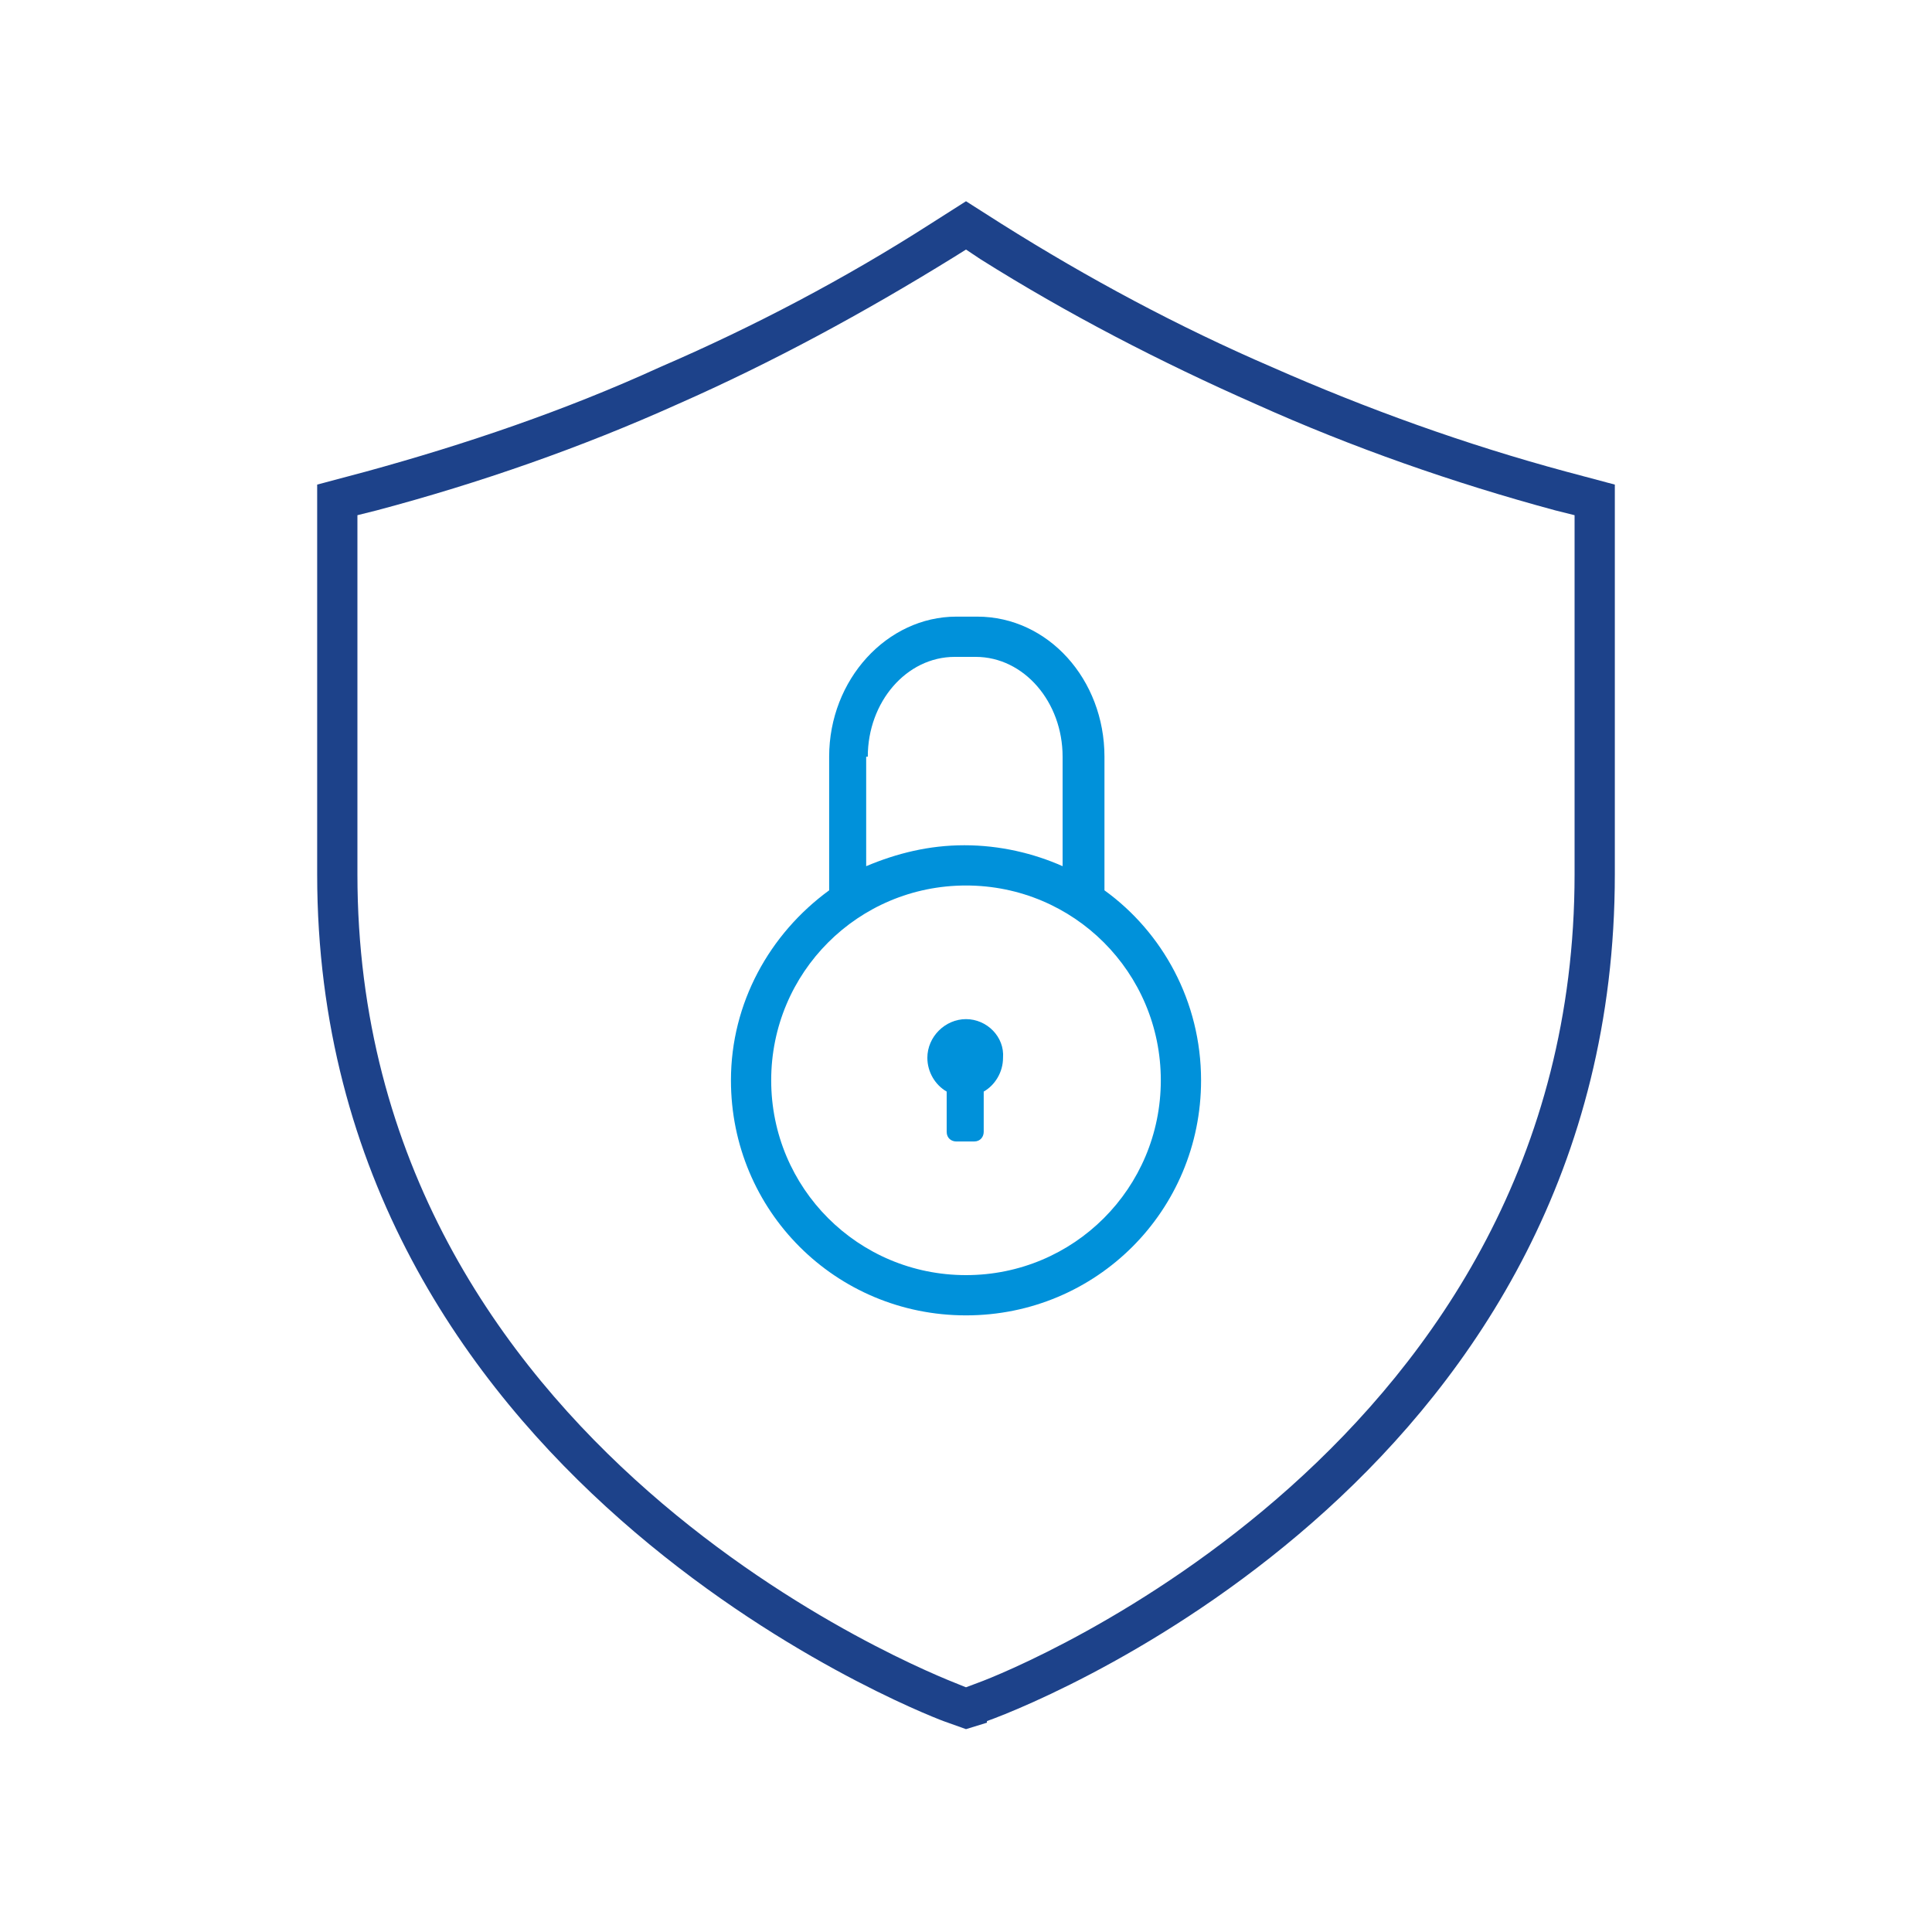
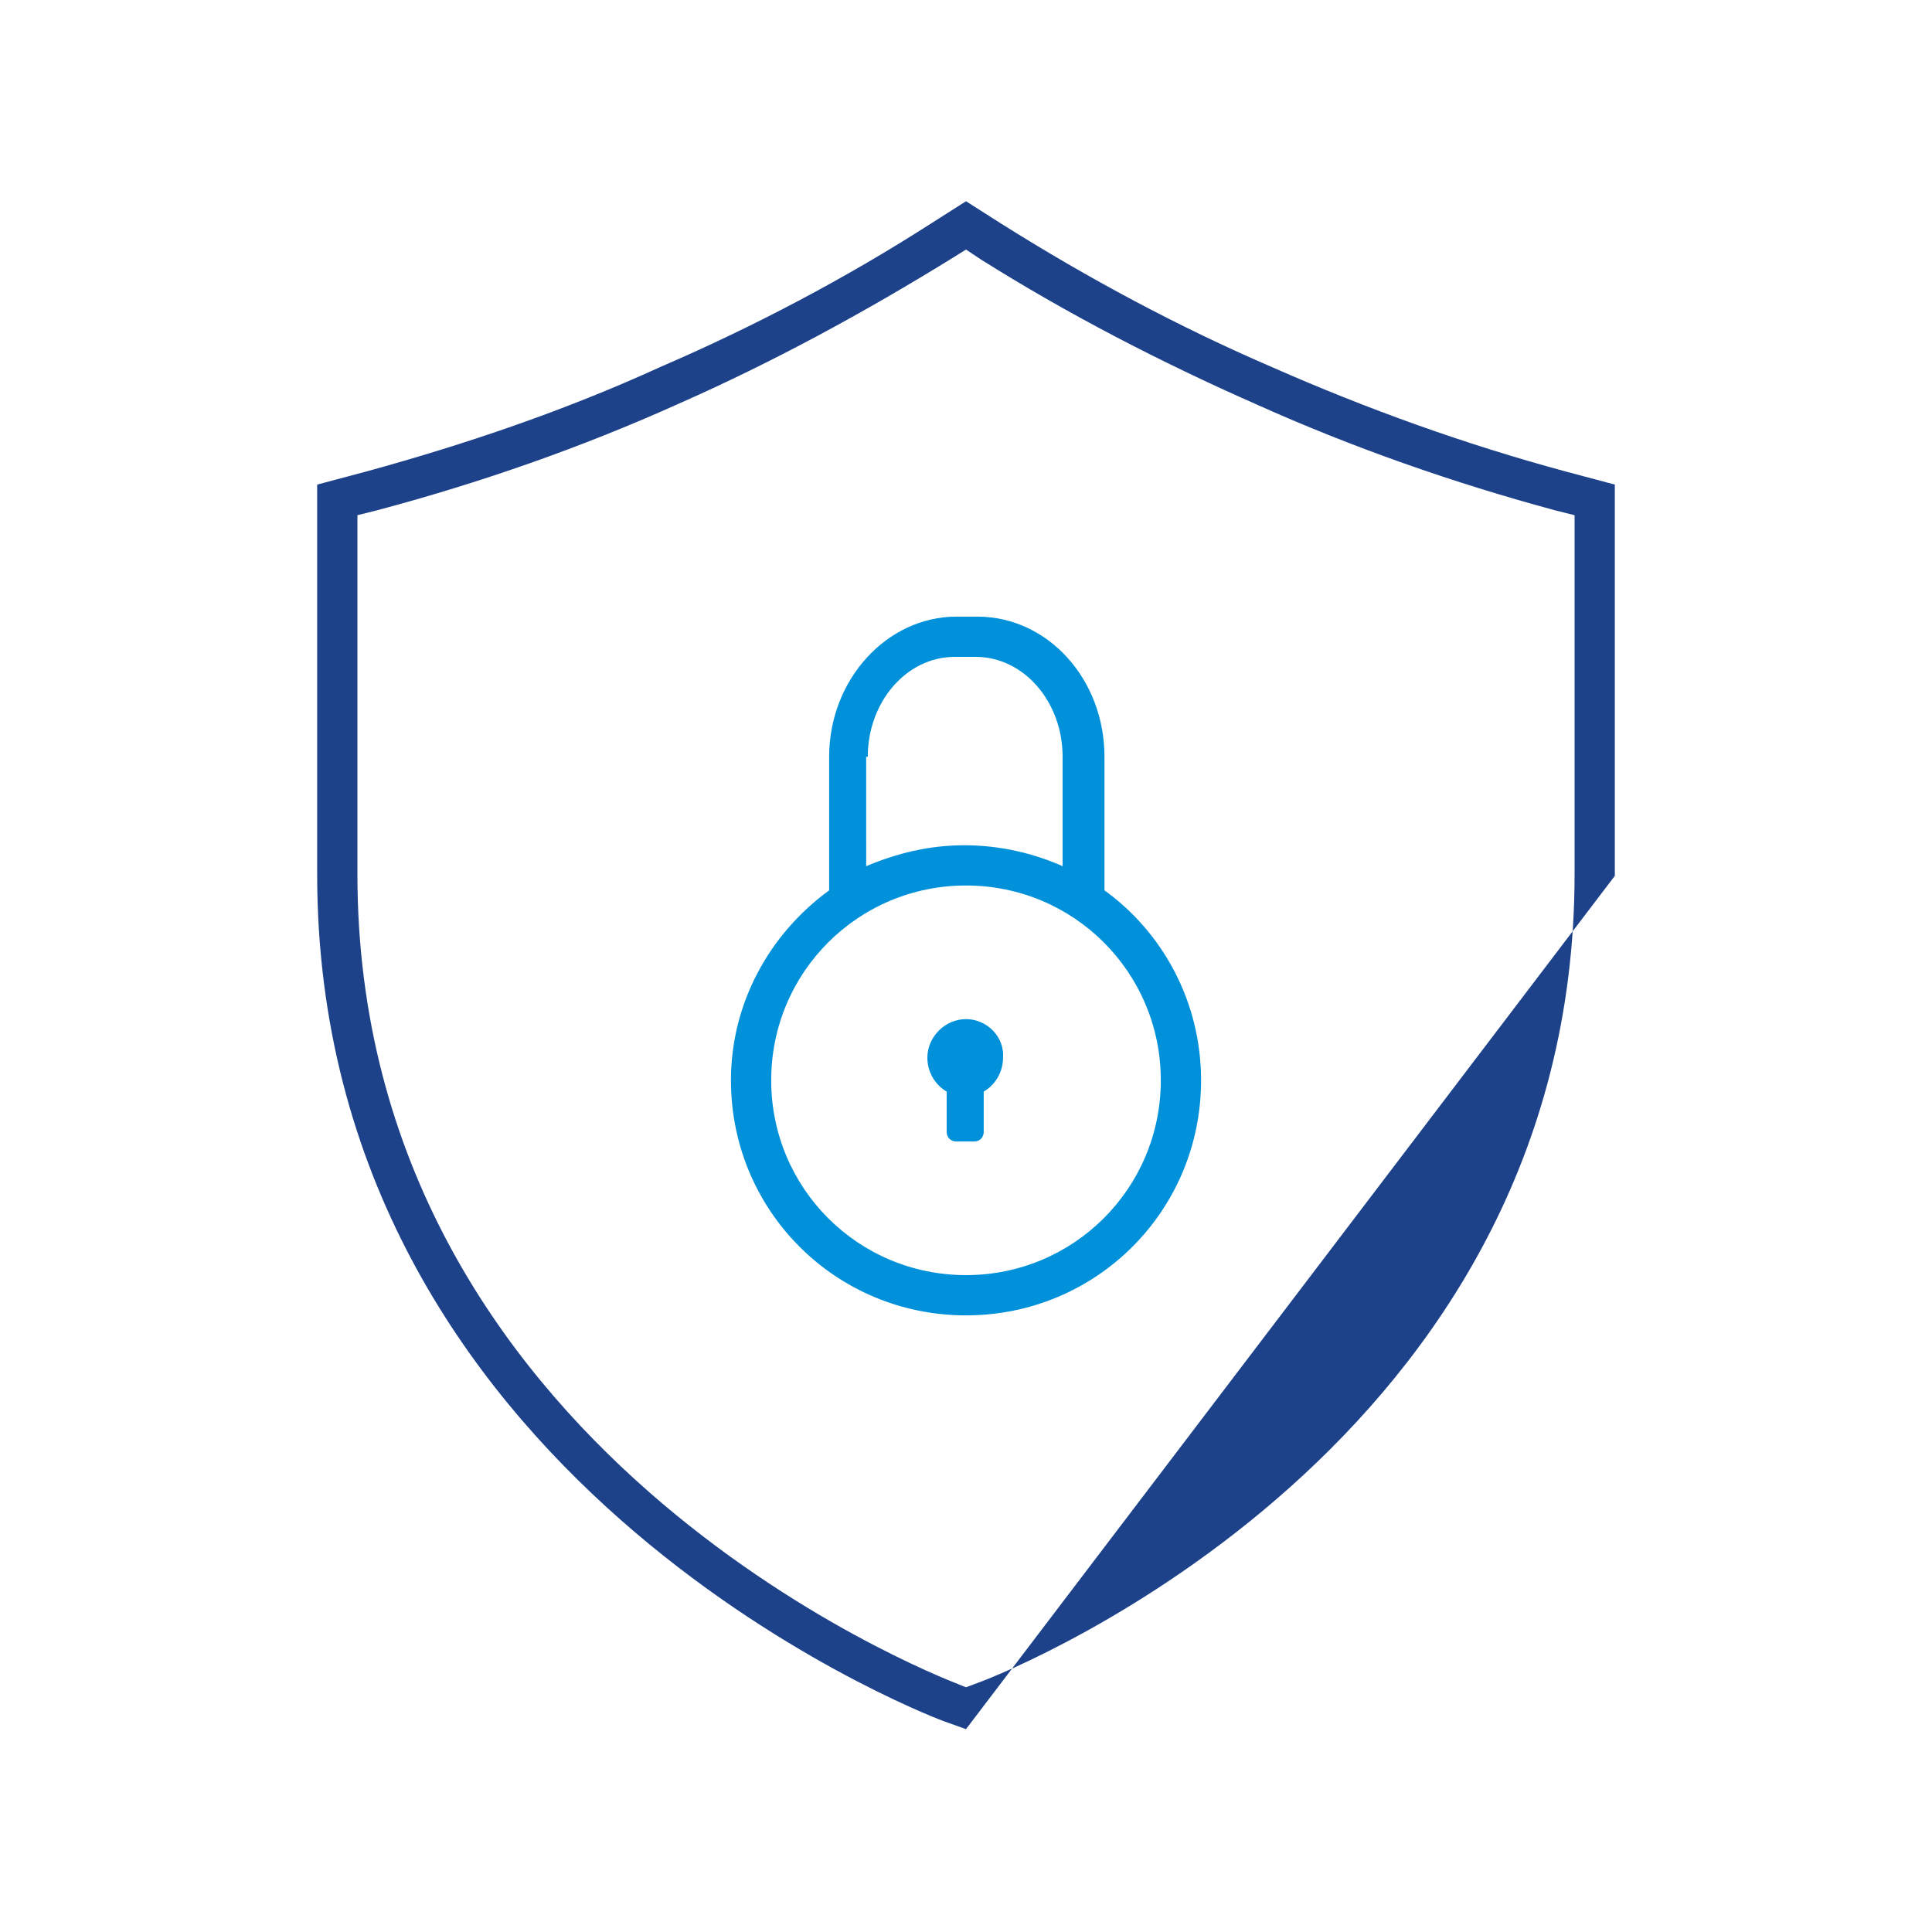
<svg xmlns="http://www.w3.org/2000/svg" version="1.1" x="0px" y="0px" viewBox="0 0 120 120" style="enable-background:new 0 0 120 120;" xml:space="preserve">
  <title>Security Defense Secure</title>
  <style type="text/css">
	.st0{display:none;}
	.st1{display:inline;}
	.st2{fill:#FFFFFF;stroke:#EC008C;stroke-width:0.1;stroke-miterlimit:10;}
	.st3{fill:#1D428A;}
	.st4{fill-rule:evenodd;clip-rule:evenodd;fill:#0091DA;}
</style>
  <g id="_x39_5x95_Grids" class="st0">
    <g class="st1">
      <rect x="12.4" y="11.4" class="st2" width="5" height="5" />
      <rect x="17.4" y="11.4" class="st2" width="5" height="5" />
      <rect x="22.4" y="11.4" class="st2" width="5" height="5" />
      <rect x="27.4" y="11.4" class="st2" width="5" height="5" />
      <rect x="32.4" y="11.4" class="st2" width="5" height="5" />
      <rect x="37.4" y="11.4" class="st2" width="5" height="5" />
      <rect x="42.4" y="11.4" class="st2" width="5" height="5" />
      <rect x="47.4" y="11.4" class="st2" width="5" height="5" />
      <rect x="52.4" y="11.4" class="st2" width="5" height="5" />
      <rect x="57.4" y="11.4" class="st2" width="5" height="5" />
      <rect x="62.4" y="11.4" class="st2" width="5" height="5" />
      <rect x="67.4" y="11.4" class="st2" width="5" height="5" />
      <rect x="72.4" y="11.4" class="st2" width="5" height="5" />
      <rect x="77.4" y="11.4" class="st2" width="5" height="5" />
      <rect x="82.4" y="11.4" class="st2" width="5" height="5" />
      <rect x="87.4" y="11.4" class="st2" width="5" height="5" />
      <rect x="92.4" y="11.4" class="st2" width="5" height="5" />
      <rect x="97.4" y="11.4" class="st2" width="5" height="5" />
      <rect x="102.4" y="11.4" class="st2" width="5" height="5" />
      <rect x="12.4" y="16.4" class="st2" width="5" height="5" />
      <rect x="17.4" y="16.4" class="st2" width="5" height="5" />
      <rect x="22.4" y="16.4" class="st2" width="5" height="5" />
      <rect x="27.4" y="16.4" class="st2" width="5" height="5" />
      <rect x="32.4" y="16.4" class="st2" width="5" height="5" />
      <rect x="37.4" y="16.4" class="st2" width="5" height="5" />
      <rect x="42.4" y="16.4" class="st2" width="5" height="5" />
      <rect x="47.4" y="16.4" class="st2" width="5" height="5" />
      <rect x="52.4" y="16.4" class="st2" width="5" height="5" />
      <rect x="57.4" y="16.4" class="st2" width="5" height="5" />
      <rect x="62.4" y="16.4" class="st2" width="5" height="5" />
      <rect x="67.4" y="16.4" class="st2" width="5" height="5" />
      <rect x="72.4" y="16.4" class="st2" width="5" height="5" />
      <rect x="77.4" y="16.4" class="st2" width="5" height="5" />
      <rect x="82.4" y="16.4" class="st2" width="5" height="5" />
      <rect x="87.4" y="16.4" class="st2" width="5" height="5" />
      <rect x="92.4" y="16.4" class="st2" width="5" height="5" />
      <rect x="97.4" y="16.4" class="st2" width="5" height="5" />
      <rect x="102.4" y="16.4" class="st2" width="5" height="5" />
      <rect x="12.4" y="21.4" class="st2" width="5" height="5" />
      <rect x="17.4" y="21.4" class="st2" width="5" height="5" />
      <rect x="22.4" y="21.4" class="st2" width="5" height="5" />
      <rect x="27.4" y="21.4" class="st2" width="5" height="5" />
      <rect x="32.4" y="21.4" class="st2" width="5" height="5" />
      <rect x="37.4" y="21.4" class="st2" width="5" height="5" />
      <rect x="42.4" y="21.4" class="st2" width="5" height="5" />
      <rect x="47.4" y="21.4" class="st2" width="5" height="5" />
      <rect x="52.4" y="21.4" class="st2" width="5" height="5" />
      <rect x="57.4" y="21.4" class="st2" width="5" height="5" />
      <rect x="62.4" y="21.4" class="st2" width="5" height="5" />
      <rect x="67.4" y="21.4" class="st2" width="5" height="5" />
      <rect x="72.4" y="21.4" class="st2" width="5" height="5" />
      <rect x="77.4" y="21.4" class="st2" width="5" height="5" />
      <rect x="82.4" y="21.4" class="st2" width="5" height="5" />
      <rect x="87.4" y="21.4" class="st2" width="5" height="5" />
      <rect x="92.4" y="21.4" class="st2" width="5" height="5" />
      <rect x="97.4" y="21.4" class="st2" width="5" height="5" />
      <rect x="102.4" y="21.4" class="st2" width="5" height="5" />
      <rect x="12.4" y="26.4" class="st2" width="5" height="5" />
      <rect x="17.4" y="26.4" class="st2" width="5" height="5" />
      <rect x="22.4" y="26.4" class="st2" width="5" height="5" />
      <rect x="27.4" y="26.4" class="st2" width="5" height="5" />
      <rect x="32.4" y="26.4" class="st2" width="5" height="5" />
      <rect x="37.4" y="26.4" class="st2" width="5" height="5" />
      <rect x="42.4" y="26.4" class="st2" width="5" height="5" />
      <rect x="47.4" y="26.4" class="st2" width="5" height="5" />
      <rect x="52.4" y="26.4" class="st2" width="5" height="5" />
      <rect x="57.4" y="26.4" class="st2" width="5" height="5" />
      <rect x="62.4" y="26.4" class="st2" width="5" height="5" />
      <rect x="67.4" y="26.4" class="st2" width="5" height="5" />
      <rect x="72.4" y="26.4" class="st2" width="5" height="5" />
      <rect x="77.4" y="26.4" class="st2" width="5" height="5" />
      <rect x="82.4" y="26.4" class="st2" width="5" height="5" />
      <rect x="87.4" y="26.4" class="st2" width="5" height="5" />
      <rect x="92.4" y="26.4" class="st2" width="5" height="5" />
      <rect x="97.4" y="26.4" class="st2" width="5" height="5" />
      <rect x="102.4" y="26.4" class="st2" width="5" height="5" />
      <rect x="12.4" y="31.4" class="st2" width="5" height="5" />
      <rect x="17.4" y="31.4" class="st2" width="5" height="5" />
      <rect x="22.4" y="31.4" class="st2" width="5" height="5" />
      <rect x="27.4" y="31.4" class="st2" width="5" height="5" />
      <rect x="32.4" y="31.4" class="st2" width="5" height="5" />
      <rect x="37.4" y="31.4" class="st2" width="5" height="5" />
      <rect x="42.4" y="31.4" class="st2" width="5" height="5" />
      <rect x="47.4" y="31.4" class="st2" width="5" height="5" />
      <rect x="52.4" y="31.4" class="st2" width="5" height="5" />
      <rect x="57.4" y="31.4" class="st2" width="5" height="5" />
      <rect x="62.4" y="31.4" class="st2" width="5" height="5" />
      <rect x="67.4" y="31.4" class="st2" width="5" height="5" />
      <rect x="72.4" y="31.4" class="st2" width="5" height="5" />
      <rect x="77.4" y="31.4" class="st2" width="5" height="5" />
      <rect x="82.4" y="31.4" class="st2" width="5" height="5" />
      <rect x="87.4" y="31.4" class="st2" width="5" height="5" />
      <rect x="92.4" y="31.4" class="st2" width="5" height="5" />
      <rect x="97.4" y="31.4" class="st2" width="5" height="5" />
      <rect x="102.4" y="31.4" class="st2" width="5" height="5" />
      <rect x="12.4" y="36.4" class="st2" width="5" height="5" />
      <rect x="17.4" y="36.4" class="st2" width="5" height="5" />
      <rect x="22.4" y="36.4" class="st2" width="5" height="5" />
      <rect x="27.4" y="36.4" class="st2" width="5" height="5" />
      <rect x="32.4" y="36.4" class="st2" width="5" height="5" />
      <rect x="37.4" y="36.4" class="st2" width="5" height="5" />
      <rect x="42.4" y="36.4" class="st2" width="5" height="5" />
      <rect x="47.4" y="36.4" class="st2" width="5" height="5" />
      <rect x="52.4" y="36.4" class="st2" width="5" height="5" />
      <rect x="57.4" y="36.4" class="st2" width="5" height="5" />
      <rect x="62.4" y="36.4" class="st2" width="5" height="5" />
      <rect x="67.4" y="36.4" class="st2" width="5" height="5" />
      <rect x="72.4" y="36.4" class="st2" width="5" height="5" />
      <rect x="77.4" y="36.4" class="st2" width="5" height="5" />
      <rect x="82.4" y="36.4" class="st2" width="5" height="5" />
      <rect x="87.4" y="36.4" class="st2" width="5" height="5" />
      <rect x="92.4" y="36.4" class="st2" width="5" height="5" />
      <rect x="97.4" y="36.4" class="st2" width="5" height="5" />
      <rect x="102.4" y="36.4" class="st2" width="5" height="5" />
      <rect x="12.4" y="41.4" class="st2" width="5" height="5" />
      <rect x="17.4" y="41.4" class="st2" width="5" height="5" />
      <rect x="22.4" y="41.4" class="st2" width="5" height="5" />
      <rect x="27.4" y="41.4" class="st2" width="5" height="5" />
      <rect x="32.4" y="41.4" class="st2" width="5" height="5" />
      <rect x="37.4" y="41.4" class="st2" width="5" height="5" />
      <rect x="42.4" y="41.4" class="st2" width="5" height="5" />
      <rect x="47.4" y="41.4" class="st2" width="5" height="5" />
      <rect x="52.4" y="41.4" class="st2" width="5" height="5" />
      <rect x="57.4" y="41.4" class="st2" width="5" height="5" />
      <rect x="62.4" y="41.4" class="st2" width="5" height="5" />
      <rect x="67.4" y="41.4" class="st2" width="5" height="5" />
      <rect x="72.4" y="41.4" class="st2" width="5" height="5" />
      <rect x="77.4" y="41.4" class="st2" width="5" height="5" />
      <rect x="82.4" y="41.4" class="st2" width="5" height="5" />
      <rect x="87.4" y="41.4" class="st2" width="5" height="5" />
      <rect x="92.4" y="41.4" class="st2" width="5" height="5" />
      <rect x="97.4" y="41.4" class="st2" width="5" height="5" />
      <rect x="102.4" y="41.4" class="st2" width="5" height="5" />
      <rect x="12.4" y="46.4" class="st2" width="5" height="5" />
      <rect x="17.4" y="46.4" class="st2" width="5" height="5" />
      <rect x="22.4" y="46.4" class="st2" width="5" height="5" />
      <rect x="27.4" y="46.4" class="st2" width="5" height="5" />
      <rect x="32.4" y="46.4" class="st2" width="5" height="5" />
      <rect x="37.4" y="46.4" class="st2" width="5" height="5" />
      <rect x="42.4" y="46.4" class="st2" width="5" height="5" />
      <rect x="47.4" y="46.4" class="st2" width="5" height="5" />
      <rect x="52.4" y="46.4" class="st2" width="5" height="5" />
      <rect x="57.4" y="46.4" class="st2" width="5" height="5" />
      <rect x="62.4" y="46.4" class="st2" width="5" height="5" />
      <rect x="67.4" y="46.4" class="st2" width="5" height="5" />
      <rect x="72.4" y="46.4" class="st2" width="5" height="5" />
      <rect x="77.4" y="46.4" class="st2" width="5" height="5" />
      <rect x="82.4" y="46.4" class="st2" width="5" height="5" />
      <rect x="87.4" y="46.4" class="st2" width="5" height="5" />
      <rect x="92.4" y="46.4" class="st2" width="5" height="5" />
      <rect x="97.4" y="46.4" class="st2" width="5" height="5" />
      <rect x="102.4" y="46.4" class="st2" width="5" height="5" />
      <rect x="12.4" y="51.4" class="st2" width="5" height="5" />
      <rect x="17.4" y="51.4" class="st2" width="5" height="5" />
      <rect x="22.4" y="51.4" class="st2" width="5" height="5" />
      <rect x="27.4" y="51.4" class="st2" width="5" height="5" />
      <rect x="32.4" y="51.4" class="st2" width="5" height="5" />
      <rect x="37.4" y="51.4" class="st2" width="5" height="5" />
      <rect x="42.4" y="51.4" class="st2" width="5" height="5" />
      <rect x="47.4" y="51.4" class="st2" width="5" height="5" />
      <rect x="52.4" y="51.4" class="st2" width="5" height="5" />
      <rect x="57.4" y="51.4" class="st2" width="5" height="5" />
      <rect x="62.4" y="51.4" class="st2" width="5" height="5" />
      <rect x="67.4" y="51.4" class="st2" width="5" height="5" />
      <rect x="72.4" y="51.4" class="st2" width="5" height="5" />
      <rect x="77.4" y="51.4" class="st2" width="5" height="5" />
      <rect x="82.4" y="51.4" class="st2" width="5" height="5" />
      <rect x="87.4" y="51.4" class="st2" width="5" height="5" />
      <rect x="92.4" y="51.4" class="st2" width="5" height="5" />
      <rect x="97.4" y="51.4" class="st2" width="5" height="5" />
      <rect x="102.4" y="51.4" class="st2" width="5" height="5" />
      <rect x="12.4" y="56.4" class="st2" width="5" height="5" />
      <rect x="17.4" y="56.4" class="st2" width="5" height="5" />
      <rect x="22.4" y="56.4" class="st2" width="5" height="5" />
      <rect x="27.4" y="56.4" class="st2" width="5" height="5" />
      <rect x="32.4" y="56.4" class="st2" width="5" height="5" />
      <rect x="37.4" y="56.4" class="st2" width="5" height="5" />
      <rect x="42.4" y="56.4" class="st2" width="5" height="5" />
      <rect x="47.4" y="56.4" class="st2" width="5" height="5" />
      <rect x="52.4" y="56.4" class="st2" width="5" height="5" />
      <rect x="57.4" y="56.4" class="st2" width="5" height="5" />
      <rect x="62.4" y="56.4" class="st2" width="5" height="5" />
      <rect x="67.4" y="56.4" class="st2" width="5" height="5" />
      <rect x="72.4" y="56.4" class="st2" width="5" height="5" />
      <rect x="77.4" y="56.4" class="st2" width="5" height="5" />
      <rect x="82.4" y="56.4" class="st2" width="5" height="5" />
      <rect x="87.4" y="56.4" class="st2" width="5" height="5" />
      <rect x="92.4" y="56.4" class="st2" width="5" height="5" />
      <rect x="97.4" y="56.4" class="st2" width="5" height="5" />
      <rect x="102.4" y="56.4" class="st2" width="5" height="5" />
      <rect x="12.4" y="61.4" class="st2" width="5" height="5" />
      <rect x="17.4" y="61.4" class="st2" width="5" height="5" />
      <rect x="22.4" y="61.4" class="st2" width="5" height="5" />
      <rect x="27.4" y="61.4" class="st2" width="5" height="5" />
      <rect x="32.4" y="61.4" class="st2" width="5" height="5" />
      <rect x="37.4" y="61.4" class="st2" width="5" height="5" />
      <rect x="42.4" y="61.4" class="st2" width="5" height="5" />
      <rect x="47.4" y="61.4" class="st2" width="5" height="5" />
-       <rect x="52.4" y="61.4" class="st2" width="5" height="5" />
      <rect x="57.4" y="61.4" class="st2" width="5" height="5" />
      <rect x="62.4" y="61.4" class="st2" width="5" height="5" />
      <rect x="67.4" y="61.4" class="st2" width="5" height="5" />
      <rect x="72.4" y="61.4" class="st2" width="5" height="5" />
      <rect x="77.4" y="61.4" class="st2" width="5" height="5" />
      <rect x="82.4" y="61.4" class="st2" width="5" height="5" />
      <rect x="87.4" y="61.4" class="st2" width="5" height="5" />
      <rect x="92.4" y="61.4" class="st2" width="5" height="5" />
      <rect x="97.4" y="61.4" class="st2" width="5" height="5" />
      <rect x="102.4" y="61.4" class="st2" width="5" height="5" />
      <rect x="12.4" y="66.4" class="st2" width="5" height="5" />
      <rect x="17.4" y="66.4" class="st2" width="5" height="5" />
      <rect x="22.4" y="66.4" class="st2" width="5" height="5" />
      <rect x="27.4" y="66.4" class="st2" width="5" height="5" />
      <rect x="32.4" y="66.4" class="st2" width="5" height="5" />
      <rect x="37.4" y="66.4" class="st2" width="5" height="5" />
      <rect x="42.4" y="66.4" class="st2" width="5" height="5" />
      <rect x="47.4" y="66.4" class="st2" width="5" height="5" />
      <rect x="52.4" y="66.4" class="st2" width="5" height="5" />
      <rect x="57.4" y="66.4" class="st2" width="5" height="5" />
      <rect x="62.4" y="66.4" class="st2" width="5" height="5" />
      <rect x="67.4" y="66.4" class="st2" width="5" height="5" />
      <rect x="72.4" y="66.4" class="st2" width="5" height="5" />
      <rect x="77.4" y="66.4" class="st2" width="5" height="5" />
      <rect x="82.4" y="66.4" class="st2" width="5" height="5" />
      <rect x="87.4" y="66.4" class="st2" width="5" height="5" />
      <rect x="92.4" y="66.4" class="st2" width="5" height="5" />
      <rect x="97.4" y="66.4" class="st2" width="5" height="5" />
      <rect x="102.4" y="66.4" class="st2" width="5" height="5" />
      <rect x="12.4" y="71.4" class="st2" width="5" height="5" />
      <rect x="17.4" y="71.4" class="st2" width="5" height="5" />
      <rect x="22.4" y="71.4" class="st2" width="5" height="5" />
      <rect x="27.4" y="71.4" class="st2" width="5" height="5" />
      <rect x="32.4" y="71.4" class="st2" width="5" height="5" />
      <rect x="37.4" y="71.4" class="st2" width="5" height="5" />
      <rect x="42.4" y="71.4" class="st2" width="5" height="5" />
      <rect x="47.4" y="71.4" class="st2" width="5" height="5" />
      <rect x="52.4" y="71.4" class="st2" width="5" height="5" />
      <rect x="57.4" y="71.4" class="st2" width="5" height="5" />
      <rect x="62.4" y="71.4" class="st2" width="5" height="5" />
      <rect x="67.4" y="71.4" class="st2" width="5" height="5" />
      <rect x="72.4" y="71.4" class="st2" width="5" height="5" />
      <rect x="77.4" y="71.4" class="st2" width="5" height="5" />
      <rect x="82.4" y="71.4" class="st2" width="5" height="5" />
      <rect x="87.4" y="71.4" class="st2" width="5" height="5" />
      <rect x="92.4" y="71.4" class="st2" width="5" height="5" />
      <rect x="97.4" y="71.4" class="st2" width="5" height="5" />
      <rect x="102.4" y="71.4" class="st2" width="5" height="5" />
      <rect x="12.4" y="76.4" class="st2" width="5" height="5" />
      <rect x="17.4" y="76.4" class="st2" width="5" height="5" />
      <rect x="22.4" y="76.4" class="st2" width="5" height="5" />
      <rect x="27.4" y="76.4" class="st2" width="5" height="5" />
      <rect x="32.4" y="76.4" class="st2" width="5" height="5" />
      <rect x="37.4" y="76.4" class="st2" width="5" height="5" />
      <rect x="42.4" y="76.4" class="st2" width="5" height="5" />
      <rect x="47.4" y="76.4" class="st2" width="5" height="5" />
      <rect x="52.4" y="76.4" class="st2" width="5" height="5" />
      <rect x="57.4" y="76.4" class="st2" width="5" height="5" />
      <rect x="62.4" y="76.4" class="st2" width="5" height="5" />
      <rect x="67.4" y="76.4" class="st2" width="5" height="5" />
      <rect x="72.4" y="76.4" class="st2" width="5" height="5" />
      <rect x="77.4" y="76.4" class="st2" width="5" height="5" />
      <rect x="82.4" y="76.4" class="st2" width="5" height="5" />
      <rect x="87.4" y="76.4" class="st2" width="5" height="5" />
      <rect x="92.4" y="76.4" class="st2" width="5" height="5" />
      <rect x="97.4" y="76.4" class="st2" width="5" height="5" />
      <rect x="102.4" y="76.4" class="st2" width="5" height="5" />
      <rect x="12.4" y="81.4" class="st2" width="5" height="5" />
      <rect x="17.4" y="81.4" class="st2" width="5" height="5" />
      <rect x="22.4" y="81.4" class="st2" width="5" height="5" />
      <rect x="27.4" y="81.4" class="st2" width="5" height="5" />
      <rect x="32.4" y="81.4" class="st2" width="5" height="5" />
      <rect x="37.4" y="81.4" class="st2" width="5" height="5" />
      <rect x="42.4" y="81.4" class="st2" width="5" height="5" />
      <rect x="47.4" y="81.4" class="st2" width="5" height="5" />
      <rect x="52.4" y="81.4" class="st2" width="5" height="5" />
      <rect x="57.4" y="81.4" class="st2" width="5" height="5" />
      <rect x="62.4" y="81.4" class="st2" width="5" height="5" />
      <rect x="67.4" y="81.4" class="st2" width="5" height="5" />
-       <rect x="72.4" y="81.4" class="st2" width="5" height="5" />
      <rect x="77.4" y="81.4" class="st2" width="5" height="5" />
      <rect x="82.4" y="81.4" class="st2" width="5" height="5" />
      <rect x="87.4" y="81.4" class="st2" width="5" height="5" />
      <rect x="92.4" y="81.4" class="st2" width="5" height="5" />
      <rect x="97.4" y="81.4" class="st2" width="5" height="5" />
      <rect x="102.4" y="81.4" class="st2" width="5" height="5" />
      <rect x="12.4" y="86.4" class="st2" width="5" height="5" />
      <rect x="17.4" y="86.4" class="st2" width="5" height="5" />
      <rect x="22.4" y="86.4" class="st2" width="5" height="5" />
      <rect x="27.4" y="86.4" class="st2" width="5" height="5" />
      <rect x="32.4" y="86.4" class="st2" width="5" height="5" />
      <rect x="37.4" y="86.4" class="st2" width="5" height="5" />
      <rect x="42.4" y="86.4" class="st2" width="5" height="5" />
      <rect x="47.4" y="86.4" class="st2" width="5" height="5" />
      <rect x="52.4" y="86.4" class="st2" width="5" height="5" />
      <rect x="57.4" y="86.4" class="st2" width="5" height="5" />
      <rect x="62.4" y="86.4" class="st2" width="5" height="5" />
      <rect x="67.4" y="86.4" class="st2" width="5" height="5" />
      <rect x="72.4" y="86.4" class="st2" width="5" height="5" />
      <rect x="77.4" y="86.4" class="st2" width="5" height="5" />
      <rect x="82.4" y="86.4" class="st2" width="5" height="5" />
      <rect x="87.4" y="86.4" class="st2" width="5" height="5" />
      <rect x="92.4" y="86.4" class="st2" width="5" height="5" />
      <rect x="97.4" y="86.4" class="st2" width="5" height="5" />
      <rect x="102.4" y="86.4" class="st2" width="5" height="5" />
      <rect x="12.4" y="91.4" class="st2" width="5" height="5" />
      <rect x="17.4" y="91.4" class="st2" width="5" height="5" />
      <rect x="22.4" y="91.4" class="st2" width="5" height="5" />
      <rect x="27.4" y="91.4" class="st2" width="5" height="5" />
      <rect x="32.4" y="91.4" class="st2" width="5" height="5" />
      <rect x="37.4" y="91.4" class="st2" width="5" height="5" />
      <rect x="42.4" y="91.4" class="st2" width="5" height="5" />
      <rect x="47.4" y="91.4" class="st2" width="5" height="5" />
      <rect x="52.4" y="91.4" class="st2" width="5" height="5" />
      <rect x="57.4" y="91.4" class="st2" width="5" height="5" />
      <rect x="62.4" y="91.4" class="st2" width="5" height="5" />
      <rect x="67.4" y="91.4" class="st2" width="5" height="5" />
      <rect x="72.4" y="91.4" class="st2" width="5" height="5" />
      <rect x="77.4" y="91.4" class="st2" width="5" height="5" />
      <rect x="82.4" y="91.4" class="st2" width="5" height="5" />
      <rect x="87.4" y="91.4" class="st2" width="5" height="5" />
-       <rect x="92.4" y="91.4" class="st2" width="5" height="5" />
      <rect x="97.4" y="91.4" class="st2" width="5" height="5" />
      <rect x="102.4" y="91.4" class="st2" width="5" height="5" />
      <rect x="12.4" y="96.4" class="st2" width="5" height="5" />
      <rect x="17.4" y="96.4" class="st2" width="5" height="5" />
      <rect x="22.4" y="96.4" class="st2" width="5" height="5" />
      <rect x="27.4" y="96.4" class="st2" width="5" height="5" />
      <rect x="32.4" y="96.4" class="st2" width="5" height="5" />
      <rect x="37.4" y="96.4" class="st2" width="5" height="5" />
      <rect x="42.4" y="96.4" class="st2" width="5" height="5" />
      <rect x="47.4" y="96.4" class="st2" width="5" height="5" />
      <rect x="52.4" y="96.4" class="st2" width="5" height="5" />
      <rect x="57.4" y="96.4" class="st2" width="5" height="5" />
      <rect x="62.4" y="96.4" class="st2" width="5" height="5" />
      <rect x="67.4" y="96.4" class="st2" width="5" height="5" />
-       <rect x="72.4" y="96.4" class="st2" width="5" height="5" />
-       <rect x="77.4" y="96.4" class="st2" width="5" height="5" />
      <rect x="82.4" y="96.4" class="st2" width="5" height="5" />
      <rect x="87.4" y="96.4" class="st2" width="5" height="5" />
      <rect x="92.4" y="96.4" class="st2" width="5" height="5" />
      <rect x="97.4" y="96.4" class="st2" width="5" height="5" />
      <rect x="102.4" y="96.4" class="st2" width="5" height="5" />
      <rect x="12.4" y="101.4" class="st2" width="5" height="5" />
      <rect x="17.4" y="101.4" class="st2" width="5" height="5" />
      <rect x="22.4" y="101.4" class="st2" width="5" height="5" />
      <rect x="27.4" y="101.4" class="st2" width="5" height="5" />
      <rect x="32.4" y="101.4" class="st2" width="5" height="5" />
      <rect x="37.4" y="101.4" class="st2" width="5" height="5" />
      <rect x="42.4" y="101.4" class="st2" width="5" height="5" />
      <rect x="47.4" y="101.4" class="st2" width="5" height="5" />
      <rect x="52.4" y="101.4" class="st2" width="5" height="5" />
      <rect x="57.4" y="101.4" class="st2" width="5" height="5" />
      <rect x="62.4" y="101.4" class="st2" width="5" height="5" />
      <rect x="67.4" y="101.4" class="st2" width="5" height="5" />
      <rect x="72.4" y="101.4" class="st2" width="5" height="5" />
      <rect x="77.4" y="101.4" class="st2" width="5" height="5" />
      <rect x="82.4" y="101.4" class="st2" width="5" height="5" />
      <rect x="87.4" y="101.4" class="st2" width="5" height="5" />
      <rect x="92.4" y="101.4" class="st2" width="5" height="5" />
      <rect x="97.4" y="101.4" class="st2" width="5" height="5" />
      <rect x="102.4" y="101.4" class="st2" width="5" height="5" />
    </g>
  </g>
  <g id="Security_2color-light_bk_94">
    <g id="Defense_Secure_1_">
-       <path class="st3" d="M60,107.4l-1.4-0.5c-1.6-0.6-38.9-15.2-38.9-52.6V30.1l3-0.8c6.2-1.7,12.4-3.8,18.3-6.5    c5.8-2.5,11.5-5.5,16.8-8.9l2.2-1.4l2.2,1.4c5.4,3.4,11,6.4,16.8,8.9c5.9,2.6,12,4.8,18.3,6.5l3,0.8v24.2    c0,36.7-34.8,51.1-39,52.6l0,0.1L60,107.4z M22.2,32v22.3c0,35.8,35.8,49.7,37.3,50.3l0.5,0.2l0.8-0.3c2.2-0.8,37-14.8,37-50.2V32    l-1.2-0.3C90.3,30,84,27.8,78,25.1c-5.9-2.6-11.7-5.6-17.1-9L60,15.5l-0.8,0.5c-5.5,3.4-11.2,6.5-17.1,9.1    c-6,2.7-12.3,4.9-18.7,6.6L22.2,32z" />
+       <path class="st3" d="M60,107.4l-1.4-0.5c-1.6-0.6-38.9-15.2-38.9-52.6V30.1l3-0.8c6.2-1.7,12.4-3.8,18.3-6.5    c5.8-2.5,11.5-5.5,16.8-8.9l2.2-1.4l2.2,1.4c5.4,3.4,11,6.4,16.8,8.9c5.9,2.6,12,4.8,18.3,6.5l3,0.8v24.2    l0,0.1L60,107.4z M22.2,32v22.3c0,35.8,35.8,49.7,37.3,50.3l0.5,0.2l0.8-0.3c2.2-0.8,37-14.8,37-50.2V32    l-1.2-0.3C90.3,30,84,27.8,78,25.1c-5.9-2.6-11.7-5.6-17.1-9L60,15.5l-0.8,0.5c-5.5,3.4-11.2,6.5-17.1,9.1    c-6,2.7-12.3,4.9-18.7,6.6L22.2,32z" />
      <g>
        <path class="st4" d="M68.6,55.3V47c0-4.8-3.5-8.7-7.9-8.7h-1.3c-4.3,0-7.9,3.9-7.9,8.7v8.3c-3.7,2.7-6.1,7-6.1,11.8     c0,8.1,6.5,14.6,14.6,14.6c8.1,0,14.6-6.5,14.6-14.6C74.6,62.2,72.2,57.9,68.6,55.3z M53.9,47c0-3.4,2.4-6.2,5.4-6.2h1.3     c3,0,5.4,2.8,5.4,6.2v6.8c-1.8-0.8-3.9-1.3-6.1-1.3c-2.2,0-4.2,0.5-6.1,1.3V47z M60,79.2c-6.7,0-12.1-5.4-12.1-12.1     C47.9,60.4,53.3,55,60,55s12.1,5.4,12.1,12.1C72.1,73.8,66.7,79.2,60,79.2z" />
        <path class="st4" d="M60,63.3c-1.3,0-2.4,1.1-2.4,2.4c0,0.9,0.5,1.7,1.2,2.1v2.5c0,0.4,0.3,0.6,0.6,0.6h1.1     c0.4,0,0.6-0.3,0.6-0.6v-2.5c0.7-0.4,1.2-1.2,1.2-2.1C62.4,64.4,61.3,63.3,60,63.3z" />
      </g>
    </g>
  </g>
</svg>